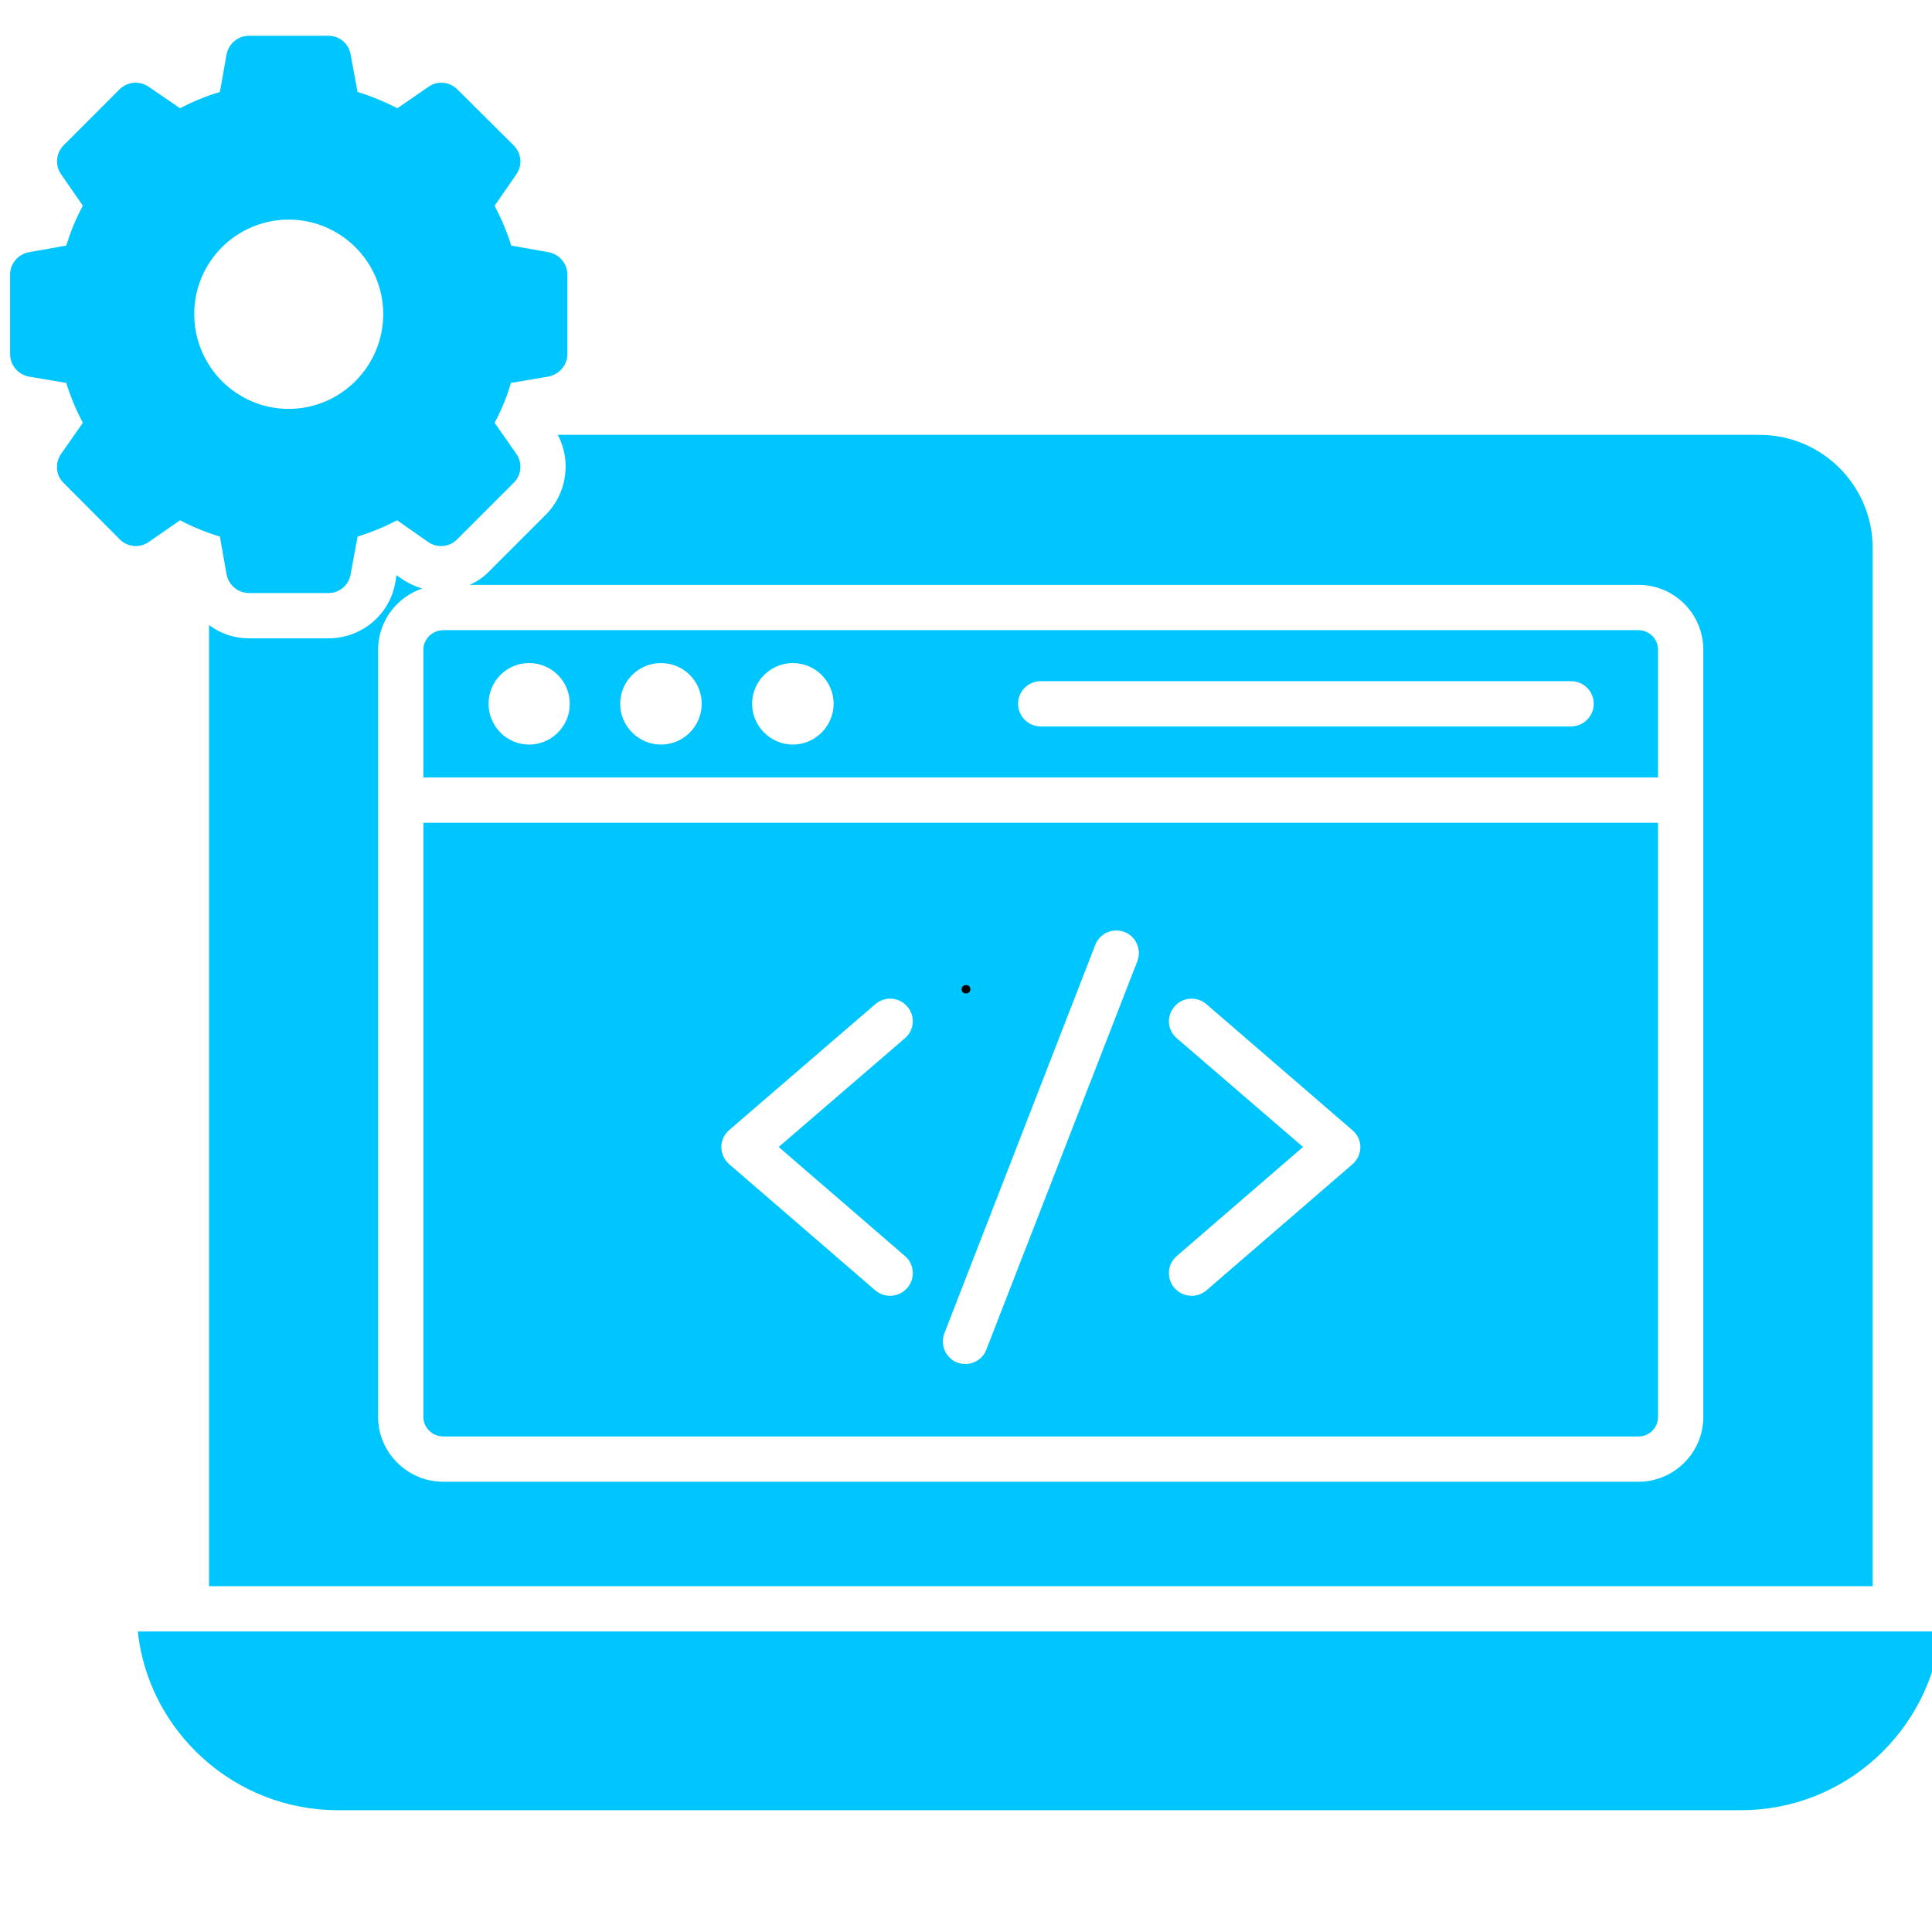
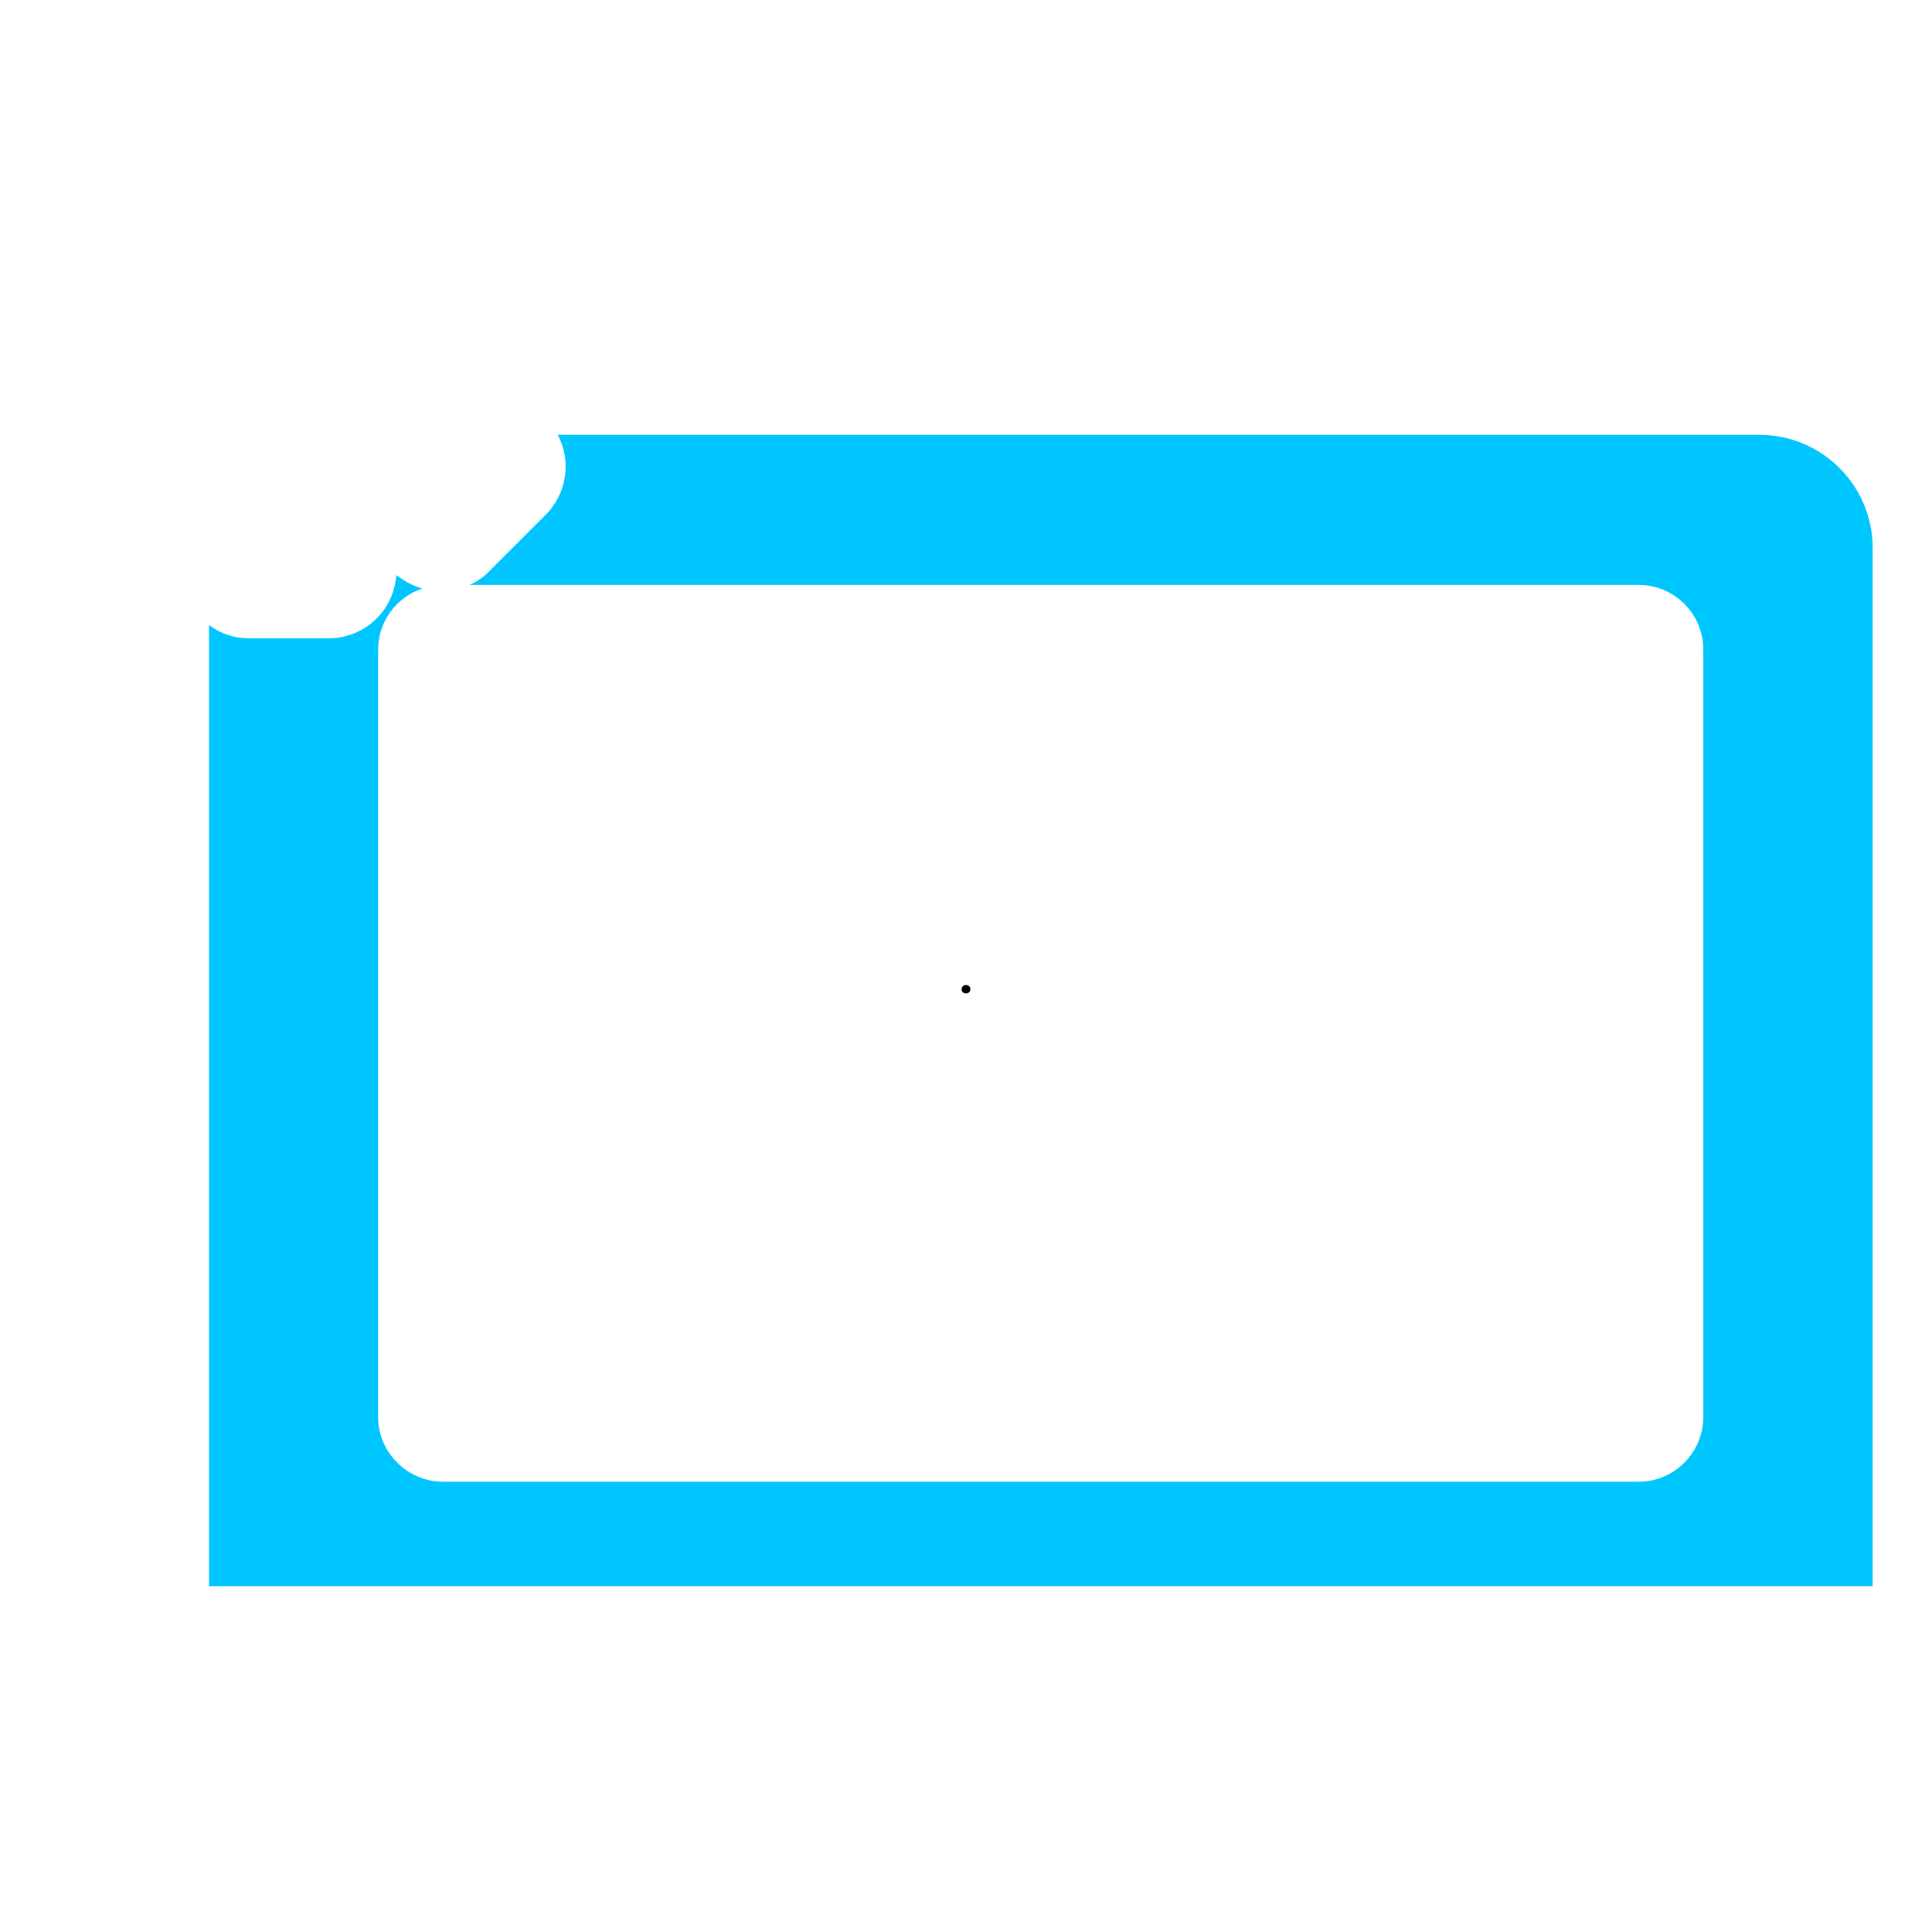
<svg xmlns="http://www.w3.org/2000/svg" width="1000" zoomAndPan="magnify" viewBox="0 0 750 750" height="1000" preserveAspectRatio="xMidYMid meet" version="1.0">
  <defs>
    <g />
    <clipPath id="cf16324227">
-       <path d="M 3.688 13 L 221 13 L 221 231 L 3.688 231 Z M 3.688 13 " clip-rule="nonzero" />
-     </clipPath>
+       </clipPath>
  </defs>
-   <path fill="#00c6ff" d="M 53.492 633.34 C 57.629 672.176 91.051 702.715 131.07 702.715 L 675.875 702.715 C 715.953 702.715 749 672.363 753.453 633.34 C 610.566 633.34 196.473 633.34 53.492 633.34 Z M 53.492 633.34 " fill-opacity="1" fill-rule="nonzero" />
-   <path fill="#00c6ff" d="M 164.352 550.02 C 164.352 554.238 167.867 557.637 172.086 557.637 L 636.031 557.637 C 640.25 557.637 643.648 554.238 643.648 550.02 L 643.648 319.395 L 164.352 319.395 Z M 456.852 403.066 C 453.102 399.902 452.75 394.395 455.914 390.762 C 459.078 387.012 464.586 386.66 468.336 389.824 L 524.938 438.691 C 526.93 440.332 528.102 442.793 528.102 445.254 C 528.102 447.832 526.93 450.293 525.055 451.934 L 468.336 500.918 C 464.773 503.988 459.23 503.742 455.914 499.98 C 452.75 496.348 453.102 490.723 456.852 487.559 L 505.836 445.254 Z M 366.617 517.559 L 425.211 366.738 C 426.969 362.285 432.008 360.059 436.578 361.816 C 441.031 363.574 443.258 368.613 441.5 373.184 L 382.906 523.887 C 381.617 527.402 378.219 529.512 374.703 529.512 C 373.648 529.512 372.594 529.277 371.539 528.926 C 367.086 527.168 364.859 522.012 366.617 517.559 Z M 283.062 438.691 L 339.781 389.824 C 343.531 386.66 349.039 387.012 352.203 390.762 C 355.367 394.395 355.016 399.902 351.266 403.066 L 302.281 445.254 L 351.266 487.559 C 355.016 490.723 355.367 496.348 352.203 499.98 C 348.887 503.742 343.344 503.977 339.781 500.918 L 283.062 451.934 C 281.188 450.293 280.016 447.832 280.016 445.254 C 280.016 442.793 281.188 440.332 283.062 438.691 Z M 283.062 438.691 " fill-opacity="1" fill-rule="nonzero" />
-   <path fill="#00c6ff" d="M 643.648 252.246 C 643.648 248.027 640.25 244.629 636.031 244.629 L 172.086 244.629 C 167.867 244.629 164.352 248.027 164.352 252.246 L 164.352 301.816 L 643.648 301.816 Z M 205.367 289.043 C 196.695 289.043 189.664 281.895 189.664 273.223 C 189.664 264.434 196.695 257.402 205.367 257.402 C 214.156 257.402 221.188 264.434 221.188 273.223 C 221.188 281.895 214.156 289.043 205.367 289.043 Z M 256.578 289.043 C 247.906 289.043 240.758 281.895 240.758 273.223 C 240.758 264.434 247.906 257.402 256.578 257.402 C 265.367 257.402 272.398 264.434 272.398 273.223 C 272.398 281.895 265.367 289.043 256.578 289.043 Z M 307.789 289.043 C 299.117 289.043 291.969 281.895 291.969 273.223 C 291.969 264.434 299.117 257.402 307.789 257.402 C 316.461 257.402 323.609 264.434 323.609 273.223 C 323.609 281.895 316.461 289.043 307.789 289.043 Z M 609.898 282.012 L 404 282.012 C 399.195 282.012 395.211 278.027 395.211 273.223 C 395.211 268.301 399.195 264.434 404 264.434 L 609.898 264.434 C 614.703 264.434 618.688 268.301 618.688 273.223 C 618.688 278.027 614.703 282.012 609.898 282.012 Z M 609.898 282.012 " fill-opacity="1" fill-rule="nonzero" />
  <path fill="#00c6ff" d="M 211.578 200.098 L 189.898 221.777 C 187.789 224.004 185.211 225.762 182.281 227.051 L 636.031 227.051 C 649.977 227.051 661.227 238.301 661.227 252.246 L 661.227 550.02 C 661.227 563.848 649.977 575.215 636.031 575.215 L 172.086 575.215 C 158.141 575.215 146.773 563.848 146.773 550.02 L 146.773 252.246 C 146.773 241.23 153.922 231.855 163.883 228.457 C 161.188 227.637 158.492 226.465 156.148 224.824 L 153.922 223.301 L 153.453 226.113 C 151.344 238.535 140.445 247.793 127.555 247.793 L 96.617 247.793 C 90.875 247.793 85.484 245.918 81.148 242.637 L 81.148 615.762 L 726.969 615.762 L 726.969 212.754 C 726.969 188.496 707.281 168.809 683.023 168.809 L 216.5 168.809 C 222.008 179.004 220.016 191.895 211.578 200.098 Z M 211.578 200.098 " fill-opacity="1" fill-rule="nonzero" />
  <g clip-path="url(#cf16324227)">
    <path fill="#00c6ff" d="M 69.898 201.973 C 74.82 204.551 79.977 206.66 85.367 208.301 L 87.945 222.949 C 88.766 227.168 92.398 230.215 96.617 230.215 L 127.555 230.215 C 131.773 230.215 135.406 227.168 136.109 222.949 L 138.805 208.301 C 144.078 206.66 149.234 204.551 154.156 201.973 L 166.227 210.41 C 169.742 212.871 174.547 212.402 177.477 209.355 L 199.391 187.441 C 202.438 184.512 202.906 179.707 200.445 176.191 L 192.008 164.121 C 194.703 159.082 196.812 153.926 198.336 148.652 L 212.867 146.191 C 217.086 145.371 220.25 141.738 220.25 137.52 L 220.25 106.582 C 220.25 102.363 217.203 98.73 212.984 97.91 L 198.453 95.332 C 196.812 89.941 194.586 84.785 192.008 79.863 L 200.445 67.676 C 202.906 64.16 202.438 59.473 199.391 56.426 L 177.477 34.629 C 174.43 31.699 169.742 31.23 166.344 33.691 L 154.273 42.012 C 149.234 39.434 144.078 37.324 138.805 35.684 L 136.109 21.152 C 135.406 16.934 131.773 13.887 127.555 13.887 L 96.617 13.887 C 92.398 13.887 88.766 16.934 87.945 21.152 L 85.367 35.684 C 79.977 37.324 74.82 39.434 69.898 42.012 L 57.711 33.691 C 54.195 31.23 49.508 31.699 46.461 34.629 L 24.664 56.426 C 21.734 59.473 21.266 64.16 23.727 67.676 L 32.164 79.863 C 29.469 84.785 27.359 90.059 25.719 95.332 L 11.188 97.91 C 6.969 98.73 3.922 102.363 3.922 106.582 L 3.922 137.52 C 3.922 141.738 6.969 145.371 11.188 146.191 L 25.719 148.652 C 27.359 153.926 29.469 159.082 32.164 164.121 L 23.727 176.191 C 21.266 179.707 21.617 184.512 24.664 187.441 L 46.461 209.355 C 49.508 212.402 54.195 212.871 57.711 210.41 Z M 112.086 85.254 C 132.242 85.254 148.766 101.66 148.766 121.934 C 148.766 142.207 132.242 158.73 112.086 158.73 C 91.812 158.73 75.406 142.207 75.406 121.934 C 75.406 101.66 91.812 85.254 112.086 85.254 Z M 112.086 85.254 " fill-opacity="1" fill-rule="nonzero" />
  </g>
  <g fill="#000000" fill-opacity="1">
    <g transform="translate(371.313, 385.5)">
      <g>
        <path d="M 3.672 0.141 C 3.16 0.141 2.754 -0.004 2.453 -0.297 C 2.148 -0.586 2 -0.977 2 -1.469 C 2 -1.938 2.148 -2.32 2.453 -2.625 C 2.754 -2.938 3.16 -3.094 3.672 -3.094 C 4.203 -3.094 4.617 -2.945 4.922 -2.656 C 5.223 -2.363 5.375 -1.973 5.375 -1.484 C 5.375 -1.004 5.219 -0.613 4.906 -0.312 C 4.602 -0.008 4.191 0.141 3.672 0.141 Z M 3.672 0.141 " />
      </g>
    </g>
  </g>
</svg>